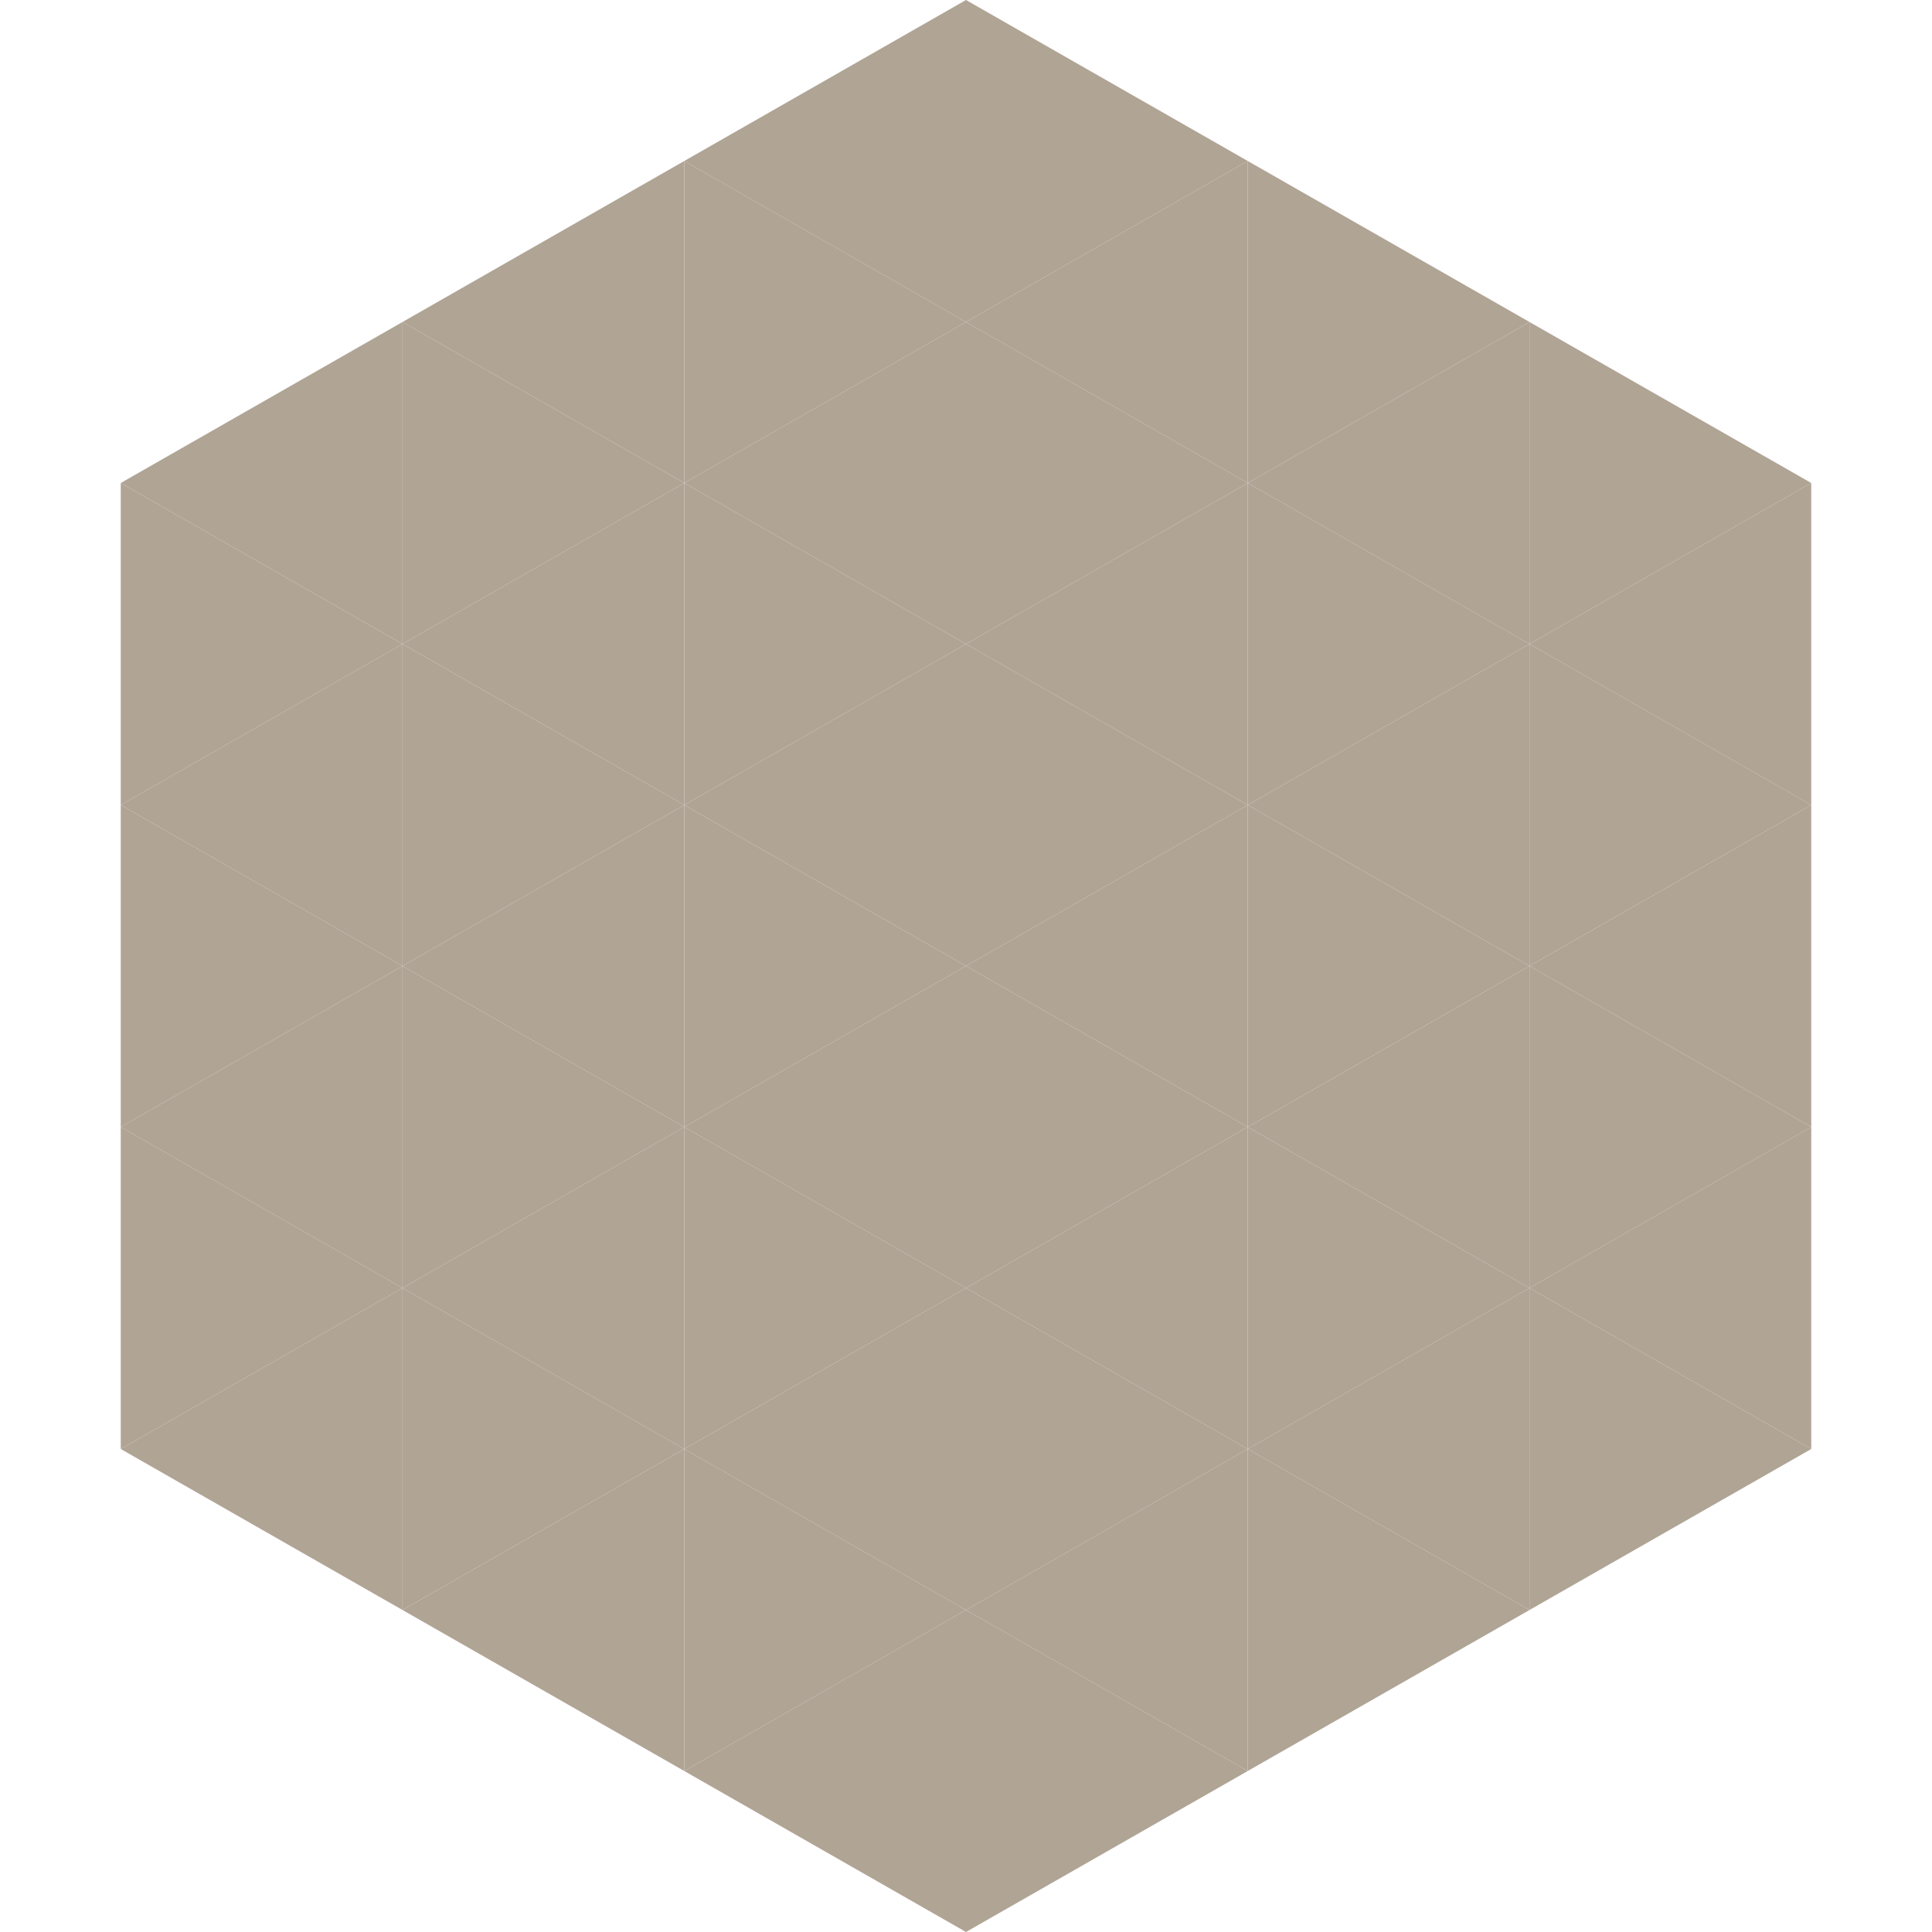
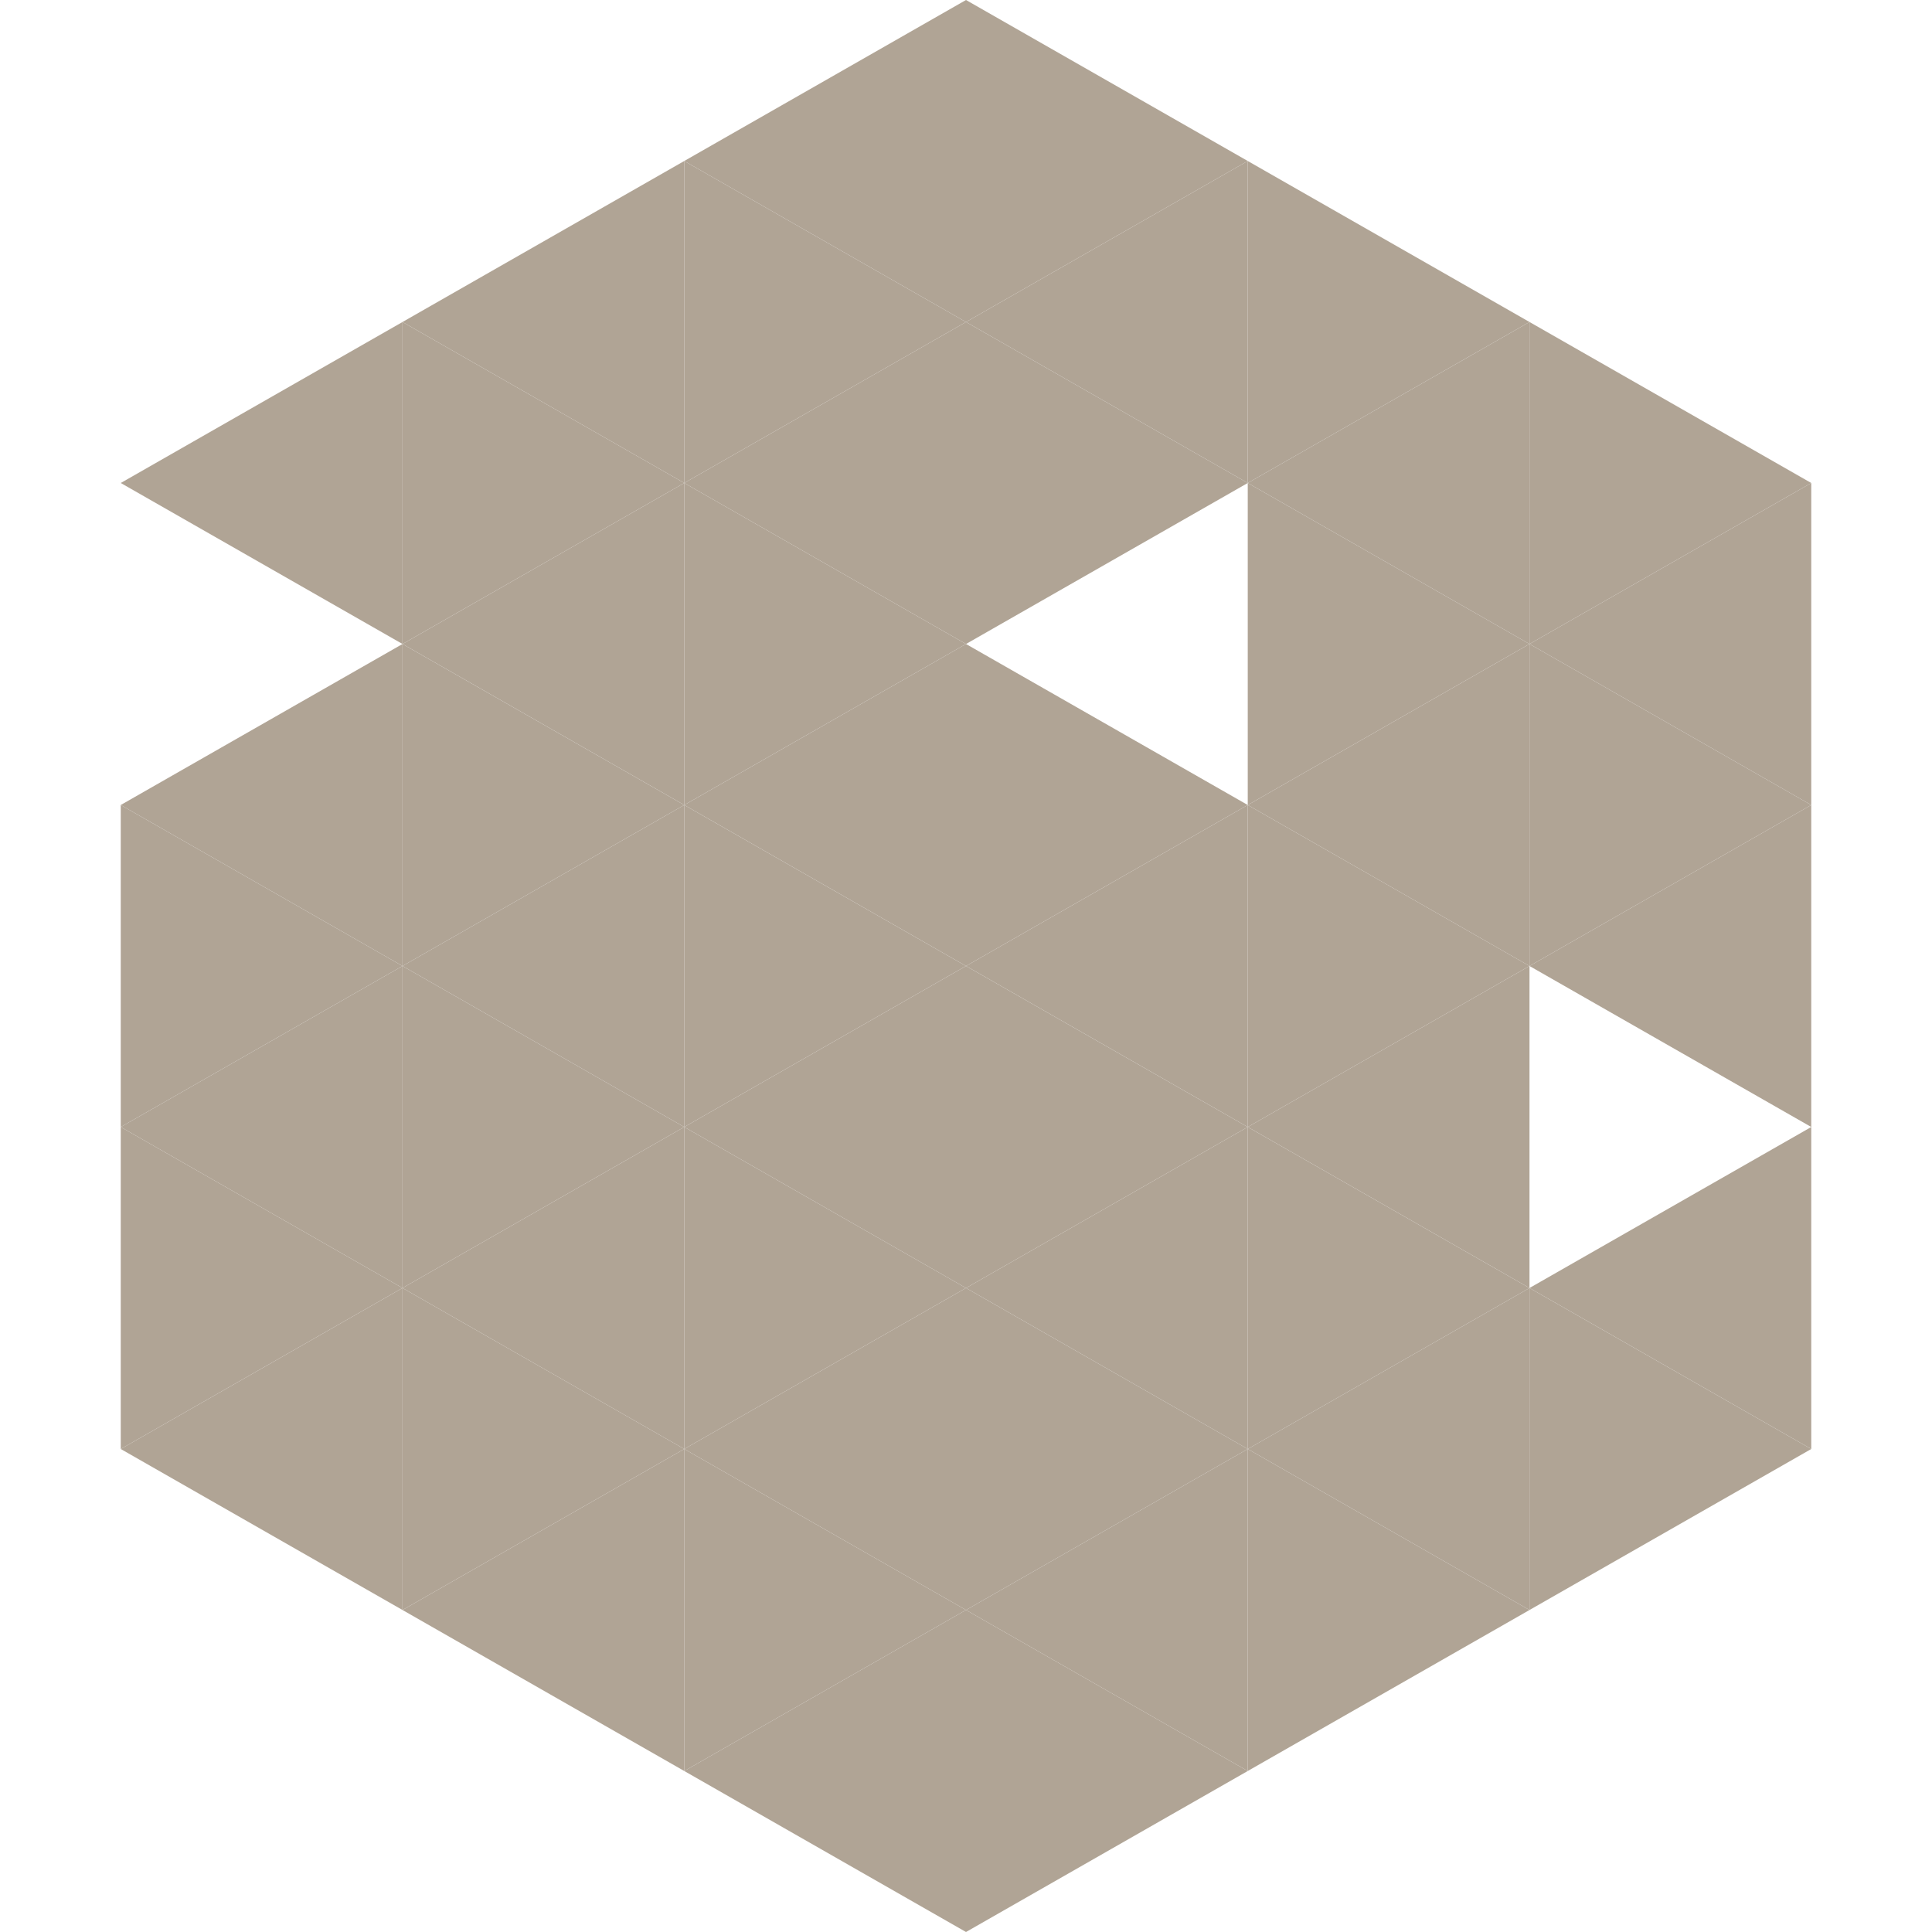
<svg xmlns="http://www.w3.org/2000/svg" width="240" height="240">
  <polygon points="50,40 15,60 50,80" style="fill:rgb(176,164,149)" />
  <polygon points="190,40 225,60 190,80" style="fill:rgb(176,164,149)" />
-   <polygon points="15,60 50,80 15,100" style="fill:rgb(176,164,149)" />
  <polygon points="225,60 190,80 225,100" style="fill:rgb(176,164,149)" />
  <polygon points="50,80 15,100 50,120" style="fill:rgb(176,164,149)" />
  <polygon points="190,80 225,100 190,120" style="fill:rgb(176,164,149)" />
  <polygon points="15,100 50,120 15,140" style="fill:rgb(176,164,149)" />
  <polygon points="225,100 190,120 225,140" style="fill:rgb(176,164,149)" />
  <polygon points="50,120 15,140 50,160" style="fill:rgb(176,164,149)" />
-   <polygon points="190,120 225,140 190,160" style="fill:rgb(176,164,149)" />
  <polygon points="15,140 50,160 15,180" style="fill:rgb(176,164,149)" />
  <polygon points="225,140 190,160 225,180" style="fill:rgb(176,164,149)" />
  <polygon points="50,160 15,180 50,200" style="fill:rgb(176,164,149)" />
  <polygon points="190,160 225,180 190,200" style="fill:rgb(176,164,149)" />
  <polygon points="15,180 50,200 15,220" style="fill:rgb(255,255,255); fill-opacity:0" />
  <polygon points="225,180 190,200 225,220" style="fill:rgb(255,255,255); fill-opacity:0" />
  <polygon points="50,0 85,20 50,40" style="fill:rgb(255,255,255); fill-opacity:0" />
  <polygon points="190,0 155,20 190,40" style="fill:rgb(255,255,255); fill-opacity:0" />
  <polygon points="85,20 50,40 85,60" style="fill:rgb(176,164,149)" />
  <polygon points="155,20 190,40 155,60" style="fill:rgb(176,164,149)" />
  <polygon points="50,40 85,60 50,80" style="fill:rgb(176,164,149)" />
  <polygon points="190,40 155,60 190,80" style="fill:rgb(176,164,149)" />
  <polygon points="85,60 50,80 85,100" style="fill:rgb(176,164,149)" />
  <polygon points="155,60 190,80 155,100" style="fill:rgb(176,164,149)" />
  <polygon points="50,80 85,100 50,120" style="fill:rgb(176,164,149)" />
  <polygon points="190,80 155,100 190,120" style="fill:rgb(176,164,149)" />
  <polygon points="85,100 50,120 85,140" style="fill:rgb(176,164,149)" />
  <polygon points="155,100 190,120 155,140" style="fill:rgb(176,164,149)" />
  <polygon points="50,120 85,140 50,160" style="fill:rgb(176,164,149)" />
  <polygon points="190,120 155,140 190,160" style="fill:rgb(176,164,149)" />
  <polygon points="85,140 50,160 85,180" style="fill:rgb(176,164,149)" />
  <polygon points="155,140 190,160 155,180" style="fill:rgb(176,164,149)" />
  <polygon points="50,160 85,180 50,200" style="fill:rgb(176,164,149)" />
  <polygon points="190,160 155,180 190,200" style="fill:rgb(176,164,149)" />
  <polygon points="85,180 50,200 85,220" style="fill:rgb(176,164,149)" />
  <polygon points="155,180 190,200 155,220" style="fill:rgb(176,164,149)" />
  <polygon points="120,0 85,20 120,40" style="fill:rgb(176,164,149)" />
  <polygon points="120,0 155,20 120,40" style="fill:rgb(176,164,149)" />
  <polygon points="85,20 120,40 85,60" style="fill:rgb(176,164,149)" />
  <polygon points="155,20 120,40 155,60" style="fill:rgb(176,164,149)" />
  <polygon points="120,40 85,60 120,80" style="fill:rgb(176,164,149)" />
  <polygon points="120,40 155,60 120,80" style="fill:rgb(176,164,149)" />
  <polygon points="85,60 120,80 85,100" style="fill:rgb(176,164,149)" />
-   <polygon points="155,60 120,80 155,100" style="fill:rgb(176,164,149)" />
  <polygon points="120,80 85,100 120,120" style="fill:rgb(176,164,149)" />
  <polygon points="120,80 155,100 120,120" style="fill:rgb(176,164,149)" />
  <polygon points="85,100 120,120 85,140" style="fill:rgb(176,164,149)" />
  <polygon points="155,100 120,120 155,140" style="fill:rgb(176,164,149)" />
  <polygon points="120,120 85,140 120,160" style="fill:rgb(176,164,149)" />
  <polygon points="120,120 155,140 120,160" style="fill:rgb(176,164,149)" />
  <polygon points="85,140 120,160 85,180" style="fill:rgb(176,164,149)" />
  <polygon points="155,140 120,160 155,180" style="fill:rgb(176,164,149)" />
  <polygon points="120,160 85,180 120,200" style="fill:rgb(176,164,149)" />
  <polygon points="120,160 155,180 120,200" style="fill:rgb(176,164,149)" />
  <polygon points="85,180 120,200 85,220" style="fill:rgb(176,164,149)" />
  <polygon points="155,180 120,200 155,220" style="fill:rgb(176,164,149)" />
  <polygon points="120,200 85,220 120,240" style="fill:rgb(176,164,149)" />
  <polygon points="120,200 155,220 120,240" style="fill:rgb(176,164,149)" />
  <polygon points="85,220 120,240 85,260" style="fill:rgb(255,255,255); fill-opacity:0" />
  <polygon points="155,220 120,240 155,260" style="fill:rgb(255,255,255); fill-opacity:0" />
</svg>